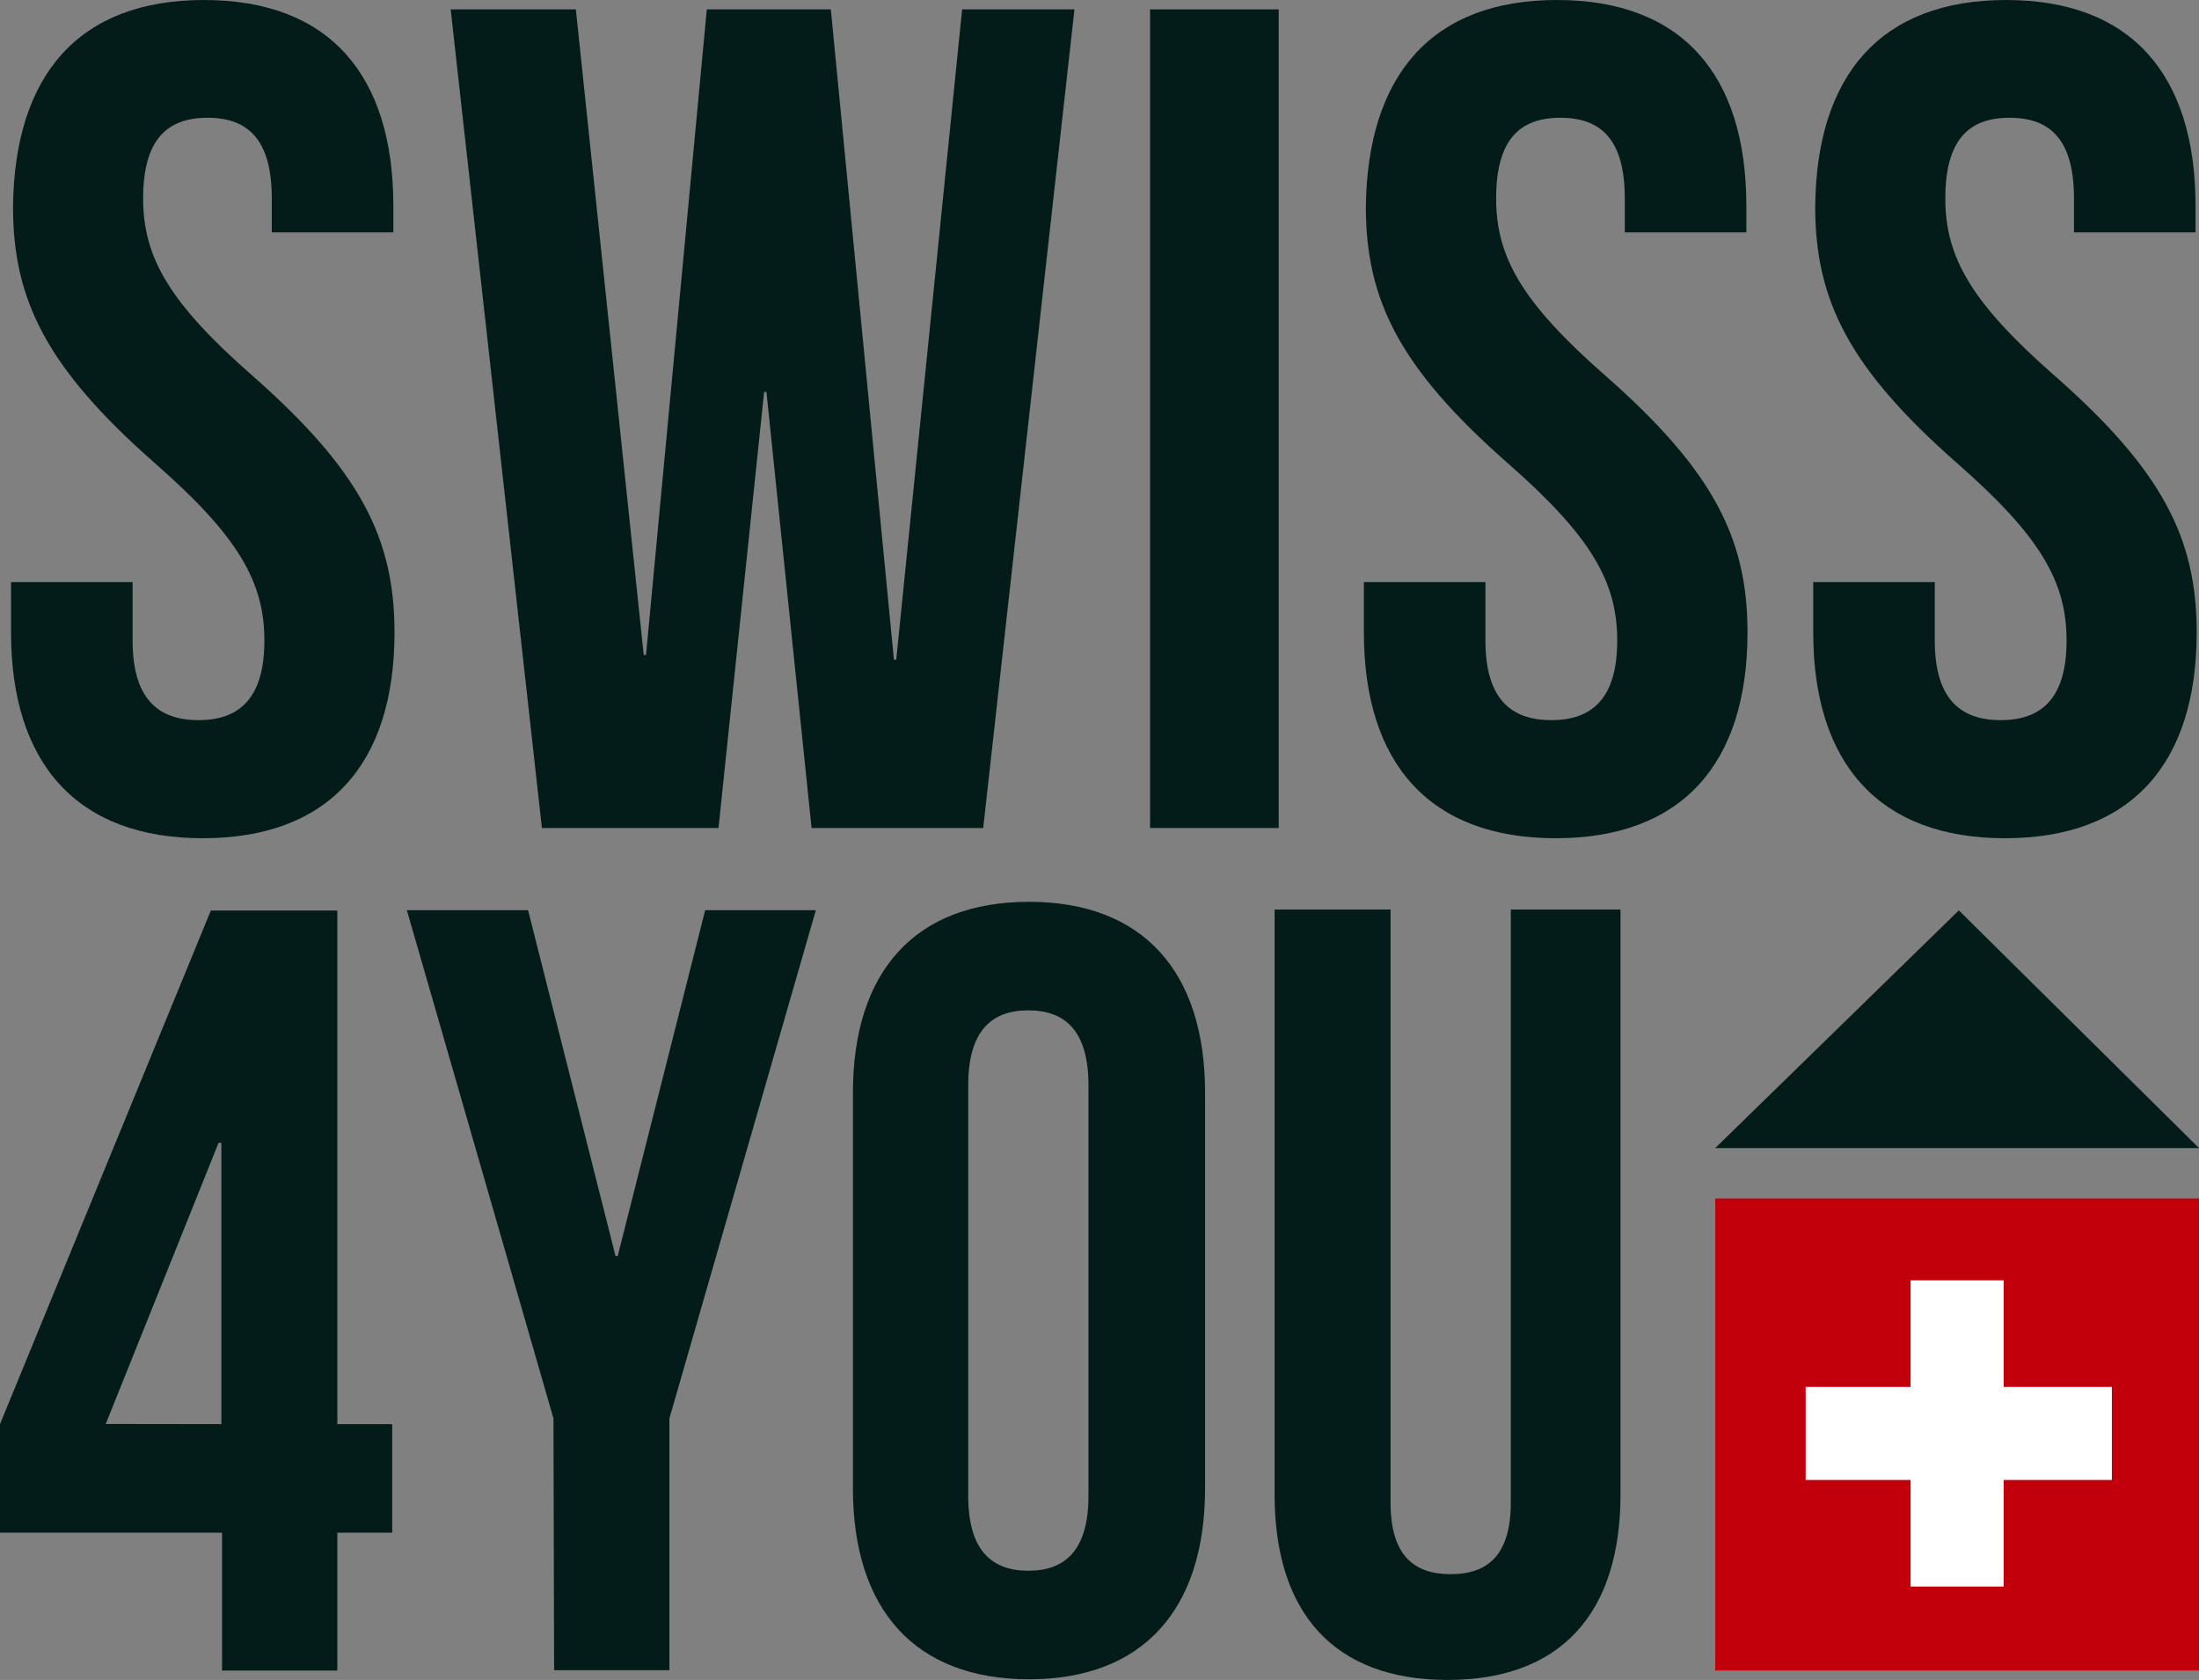
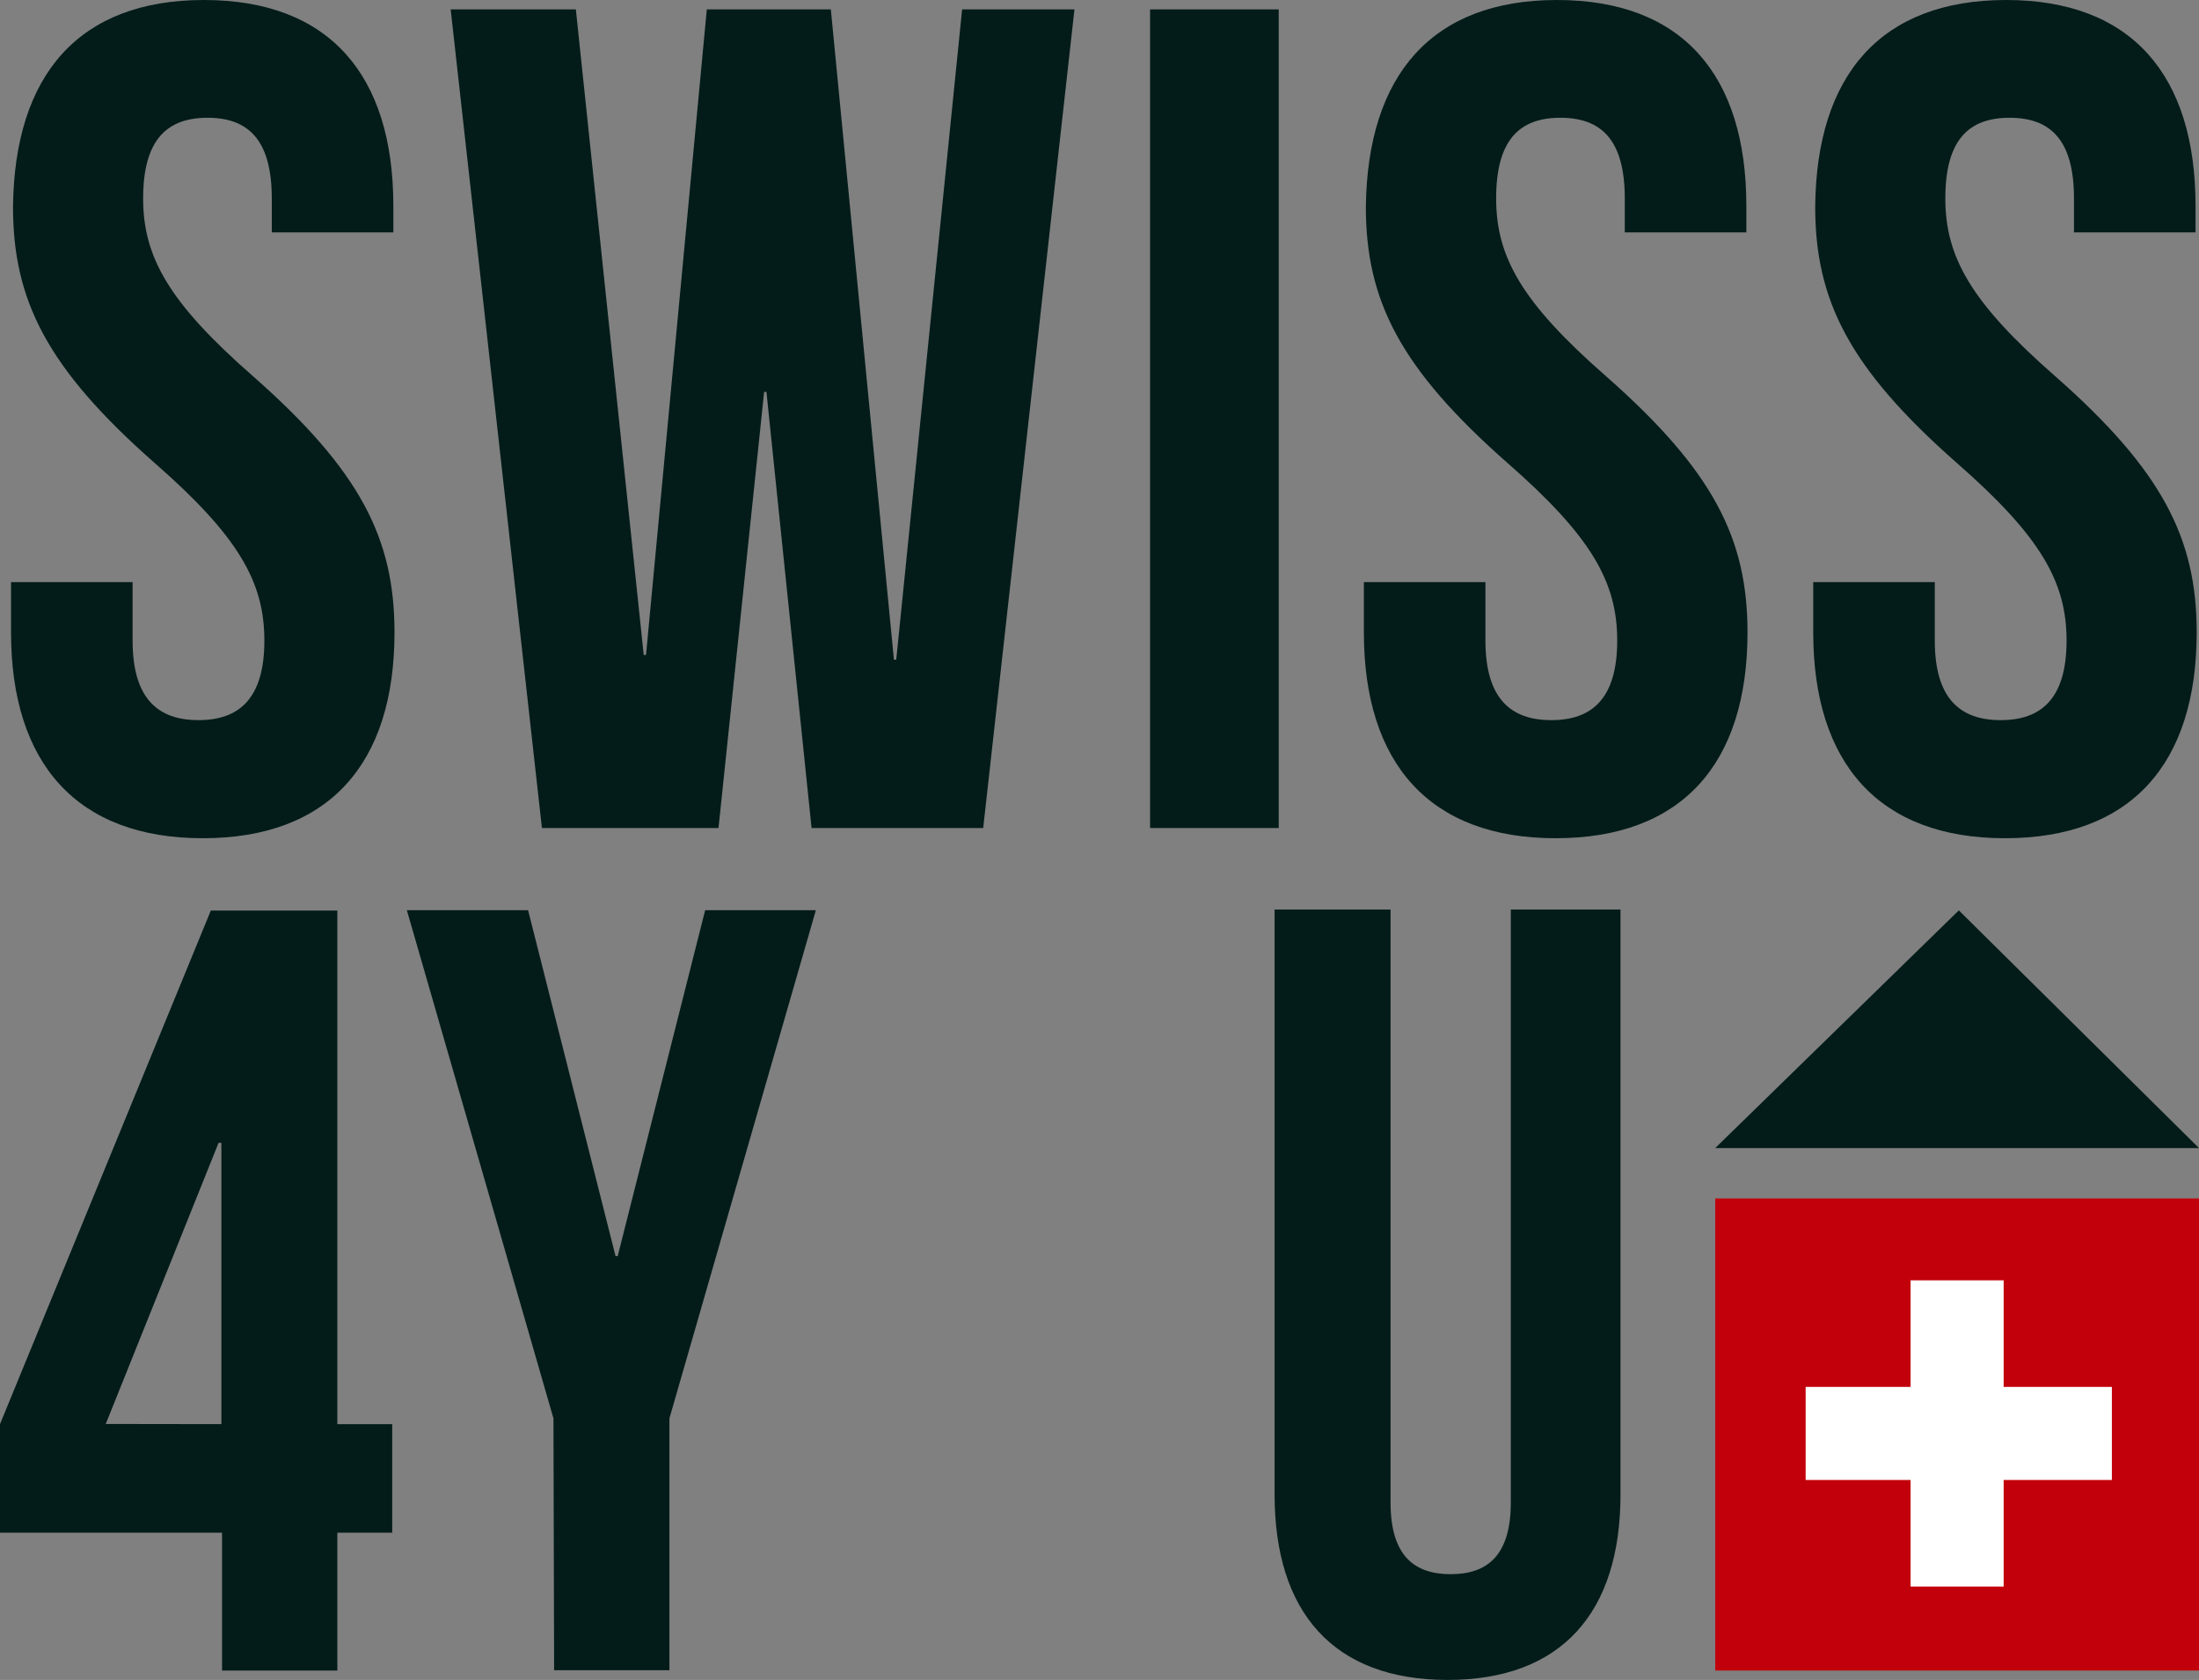
<svg xmlns="http://www.w3.org/2000/svg" id="Ebene_1" data-name="Ebene 1" viewBox="0 0 133.5 101.99">
  <rect x="0" y="0" width="133.5" height="101.99" fill="#808080" stroke="none" />
  <defs>
    <style>.cls-1{fill:#031c19;}.cls-2{fill:#c2000b;}.cls-3{fill:#fff;}</style>
  </defs>
  <title>swiss4you</title>
  <path class="cls-1" d="M125.11,242.89c7.6,0,11.5,4.54,11.5,12.5V257h-7.38v-2.06c0-3.55-1.42-4.9-3.9-4.9s-3.91,1.35-3.91,4.9,1.56,6.32,6.67,10.79c6.53,5.75,8.59,9.87,8.59,15.55,0,8-4,12.5-11.64,12.5s-11.64-4.54-11.64-12.5v-3.05h7.38v3.55c0,3.55,1.56,4.83,4,4.83s4-1.28,4-4.83-1.56-6.32-6.67-10.79c-6.53-5.75-8.59-9.87-8.59-15.55C113.61,247.44,117.51,242.89,125.11,242.89Z" transform="translate(-112.73 -242.89)" />
  <path class="cls-1" d="M159.26,266.68h-.14l-2.77,26.48H145.63l-5.54-49.7h7.6l4.12,39.19h.14l3.69-39.19h7.53L167,282.94h.14l4-39.48h6.82l-5.54,49.7H162Z" transform="translate(-112.73 -242.89)" />
  <path class="cls-1" d="M182.55,243.46h7.81v49.7h-7.81Z" transform="translate(-112.73 -242.89)" />
  <path class="cls-1" d="M207.25,242.89c7.6,0,11.5,4.54,11.5,12.5V257h-7.38v-2.06c0-3.55-1.42-4.9-3.91-4.9s-3.9,1.35-3.9,4.9,1.56,6.32,6.67,10.79c6.53,5.75,8.59,9.87,8.59,15.55,0,8-4,12.5-11.65,12.5s-11.64-4.54-11.64-12.5v-3.05h7.38v3.55c0,3.55,1.56,4.83,4,4.83s4-1.28,4-4.83-1.56-6.32-6.67-10.79c-6.53-5.75-8.59-9.87-8.59-15.55C195.75,247.44,199.66,242.89,207.25,242.89Z" transform="translate(-112.73 -242.89)" />
  <path class="cls-1" d="M234.52,242.89c7.6,0,11.5,4.54,11.5,12.5V257h-7.38v-2.06c0-3.55-1.42-4.9-3.91-4.9s-3.9,1.35-3.9,4.9,1.56,6.32,6.67,10.79c6.53,5.75,8.59,9.87,8.59,15.55,0,8-4,12.5-11.64,12.5s-11.64-4.54-11.64-12.5v-3.05h7.38v3.55c0,3.55,1.56,4.83,4,4.83s4-1.28,4-4.83-1.56-6.32-6.67-10.79c-6.53-5.75-8.59-9.87-8.59-15.55C223,247.44,226.92,242.89,234.52,242.89Z" transform="translate(-112.73 -242.89)" />
  <path class="cls-1" d="M112.73,329.35l12.8-31.18h7.68v31.18h3.33v6.59h-3.33v8.37h-7v-8.37H112.73Zm13.44,0V312.27H126l-6.85,17.07Z" transform="translate(-112.73 -242.89)" />
  <path class="cls-1" d="M146.33,329l-8.9-30.85h7.36l5.31,21h.13l5.31-21h6.72L153.37,329v15.29h-7Z" transform="translate(-112.73 -242.89)" />
-   <path class="cls-1" d="M164.51,309.24c0-7.38,3.78-11.6,10.69-11.6s10.69,4.22,10.69,11.6v24c0,7.38-3.78,11.6-10.69,11.6s-10.69-4.22-10.69-11.6Zm7,24.46c0,3.3,1.41,4.55,3.65,4.55s3.65-1.25,3.65-4.55V308.78c0-3.3-1.41-4.55-3.65-4.55s-3.65,1.25-3.65,4.55Z" transform="translate(-112.73 -242.89)" />
  <path class="cls-1" d="M197.15,298.11v36c0,3.2,1.41,4.35,3.65,4.35s3.65-1.15,3.65-4.35v-36h6.66v35.51c0,7.17-3.58,11.26-10.5,11.26s-10.5-4.1-10.5-11.26V298.11Z" transform="translate(-112.73 -242.89)" />
  <rect class="cls-2" x="104.13" y="72.76" width="29.37" height="28.66" />
  <polygon class="cls-3" points="128.21 84.2 121.64 84.2 121.64 77.73 115.99 77.73 115.99 84.2 109.62 84.2 109.62 89.85 115.99 89.85 115.99 96.32 121.64 96.32 121.64 89.85 128.21 89.85 128.21 84.2" />
  <polygon class="cls-1" points="104.13 69.7 133.5 69.7 118.92 55.27 104.13 69.7" />
</svg>